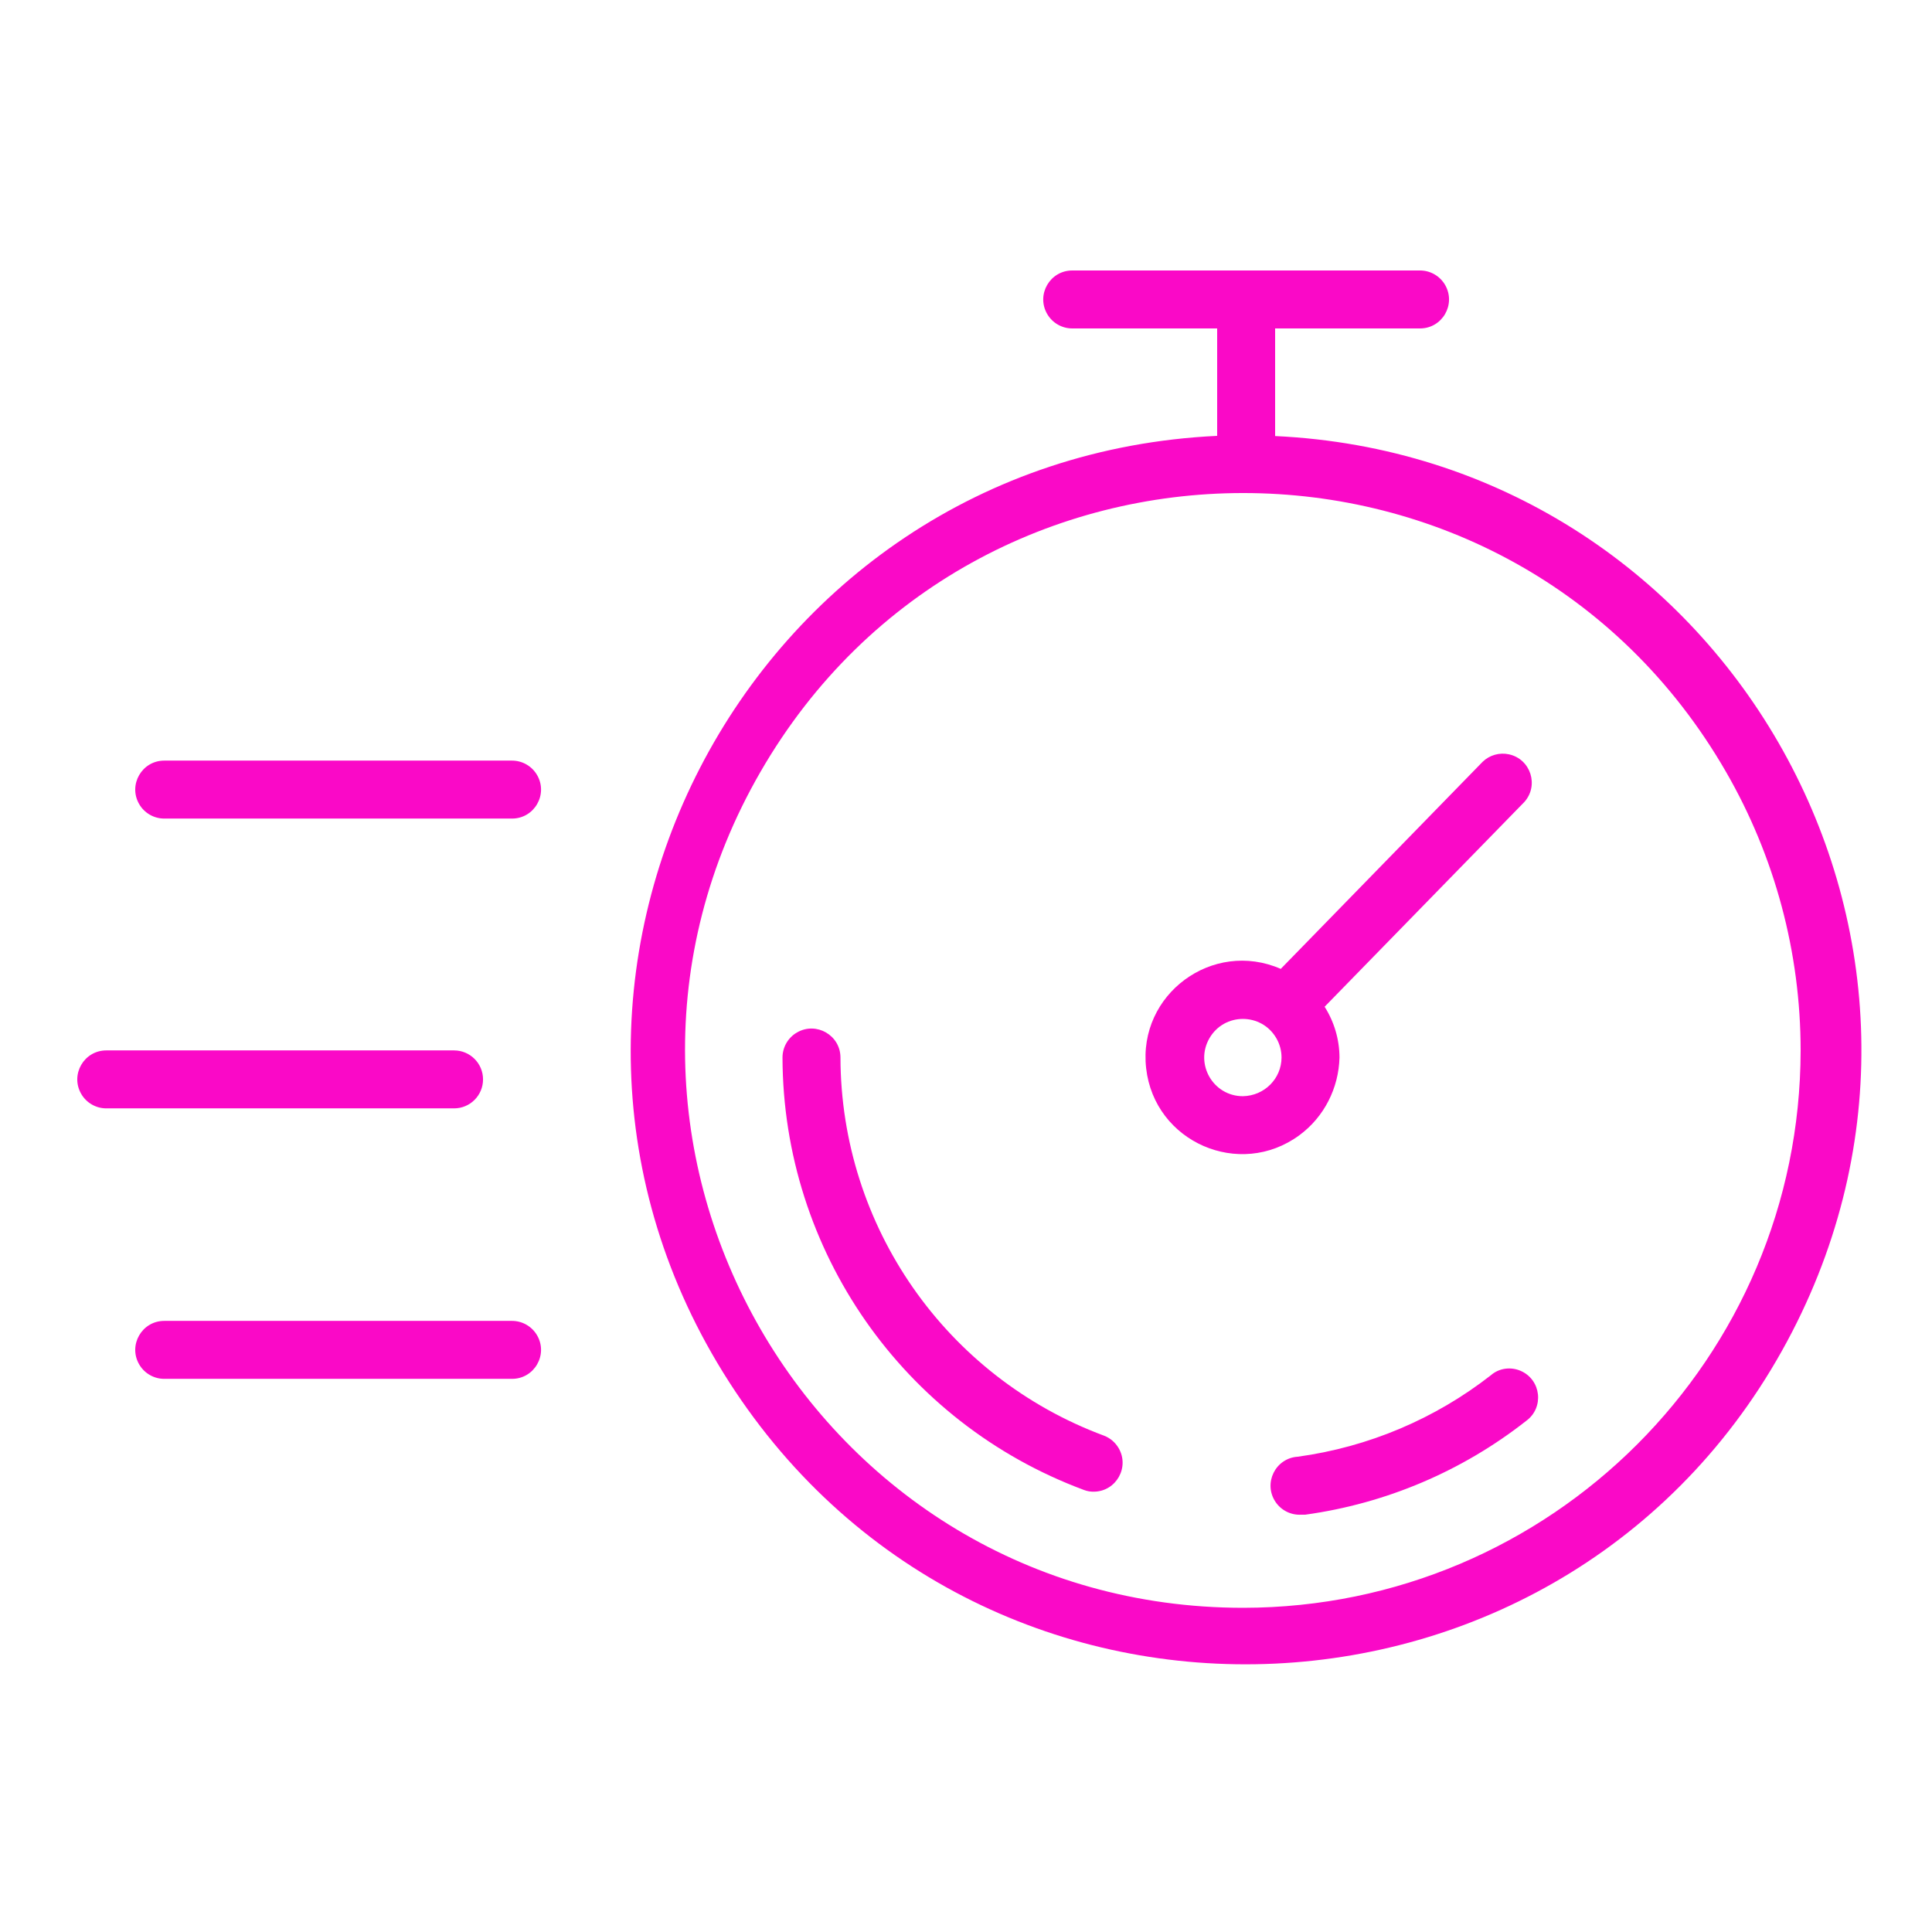
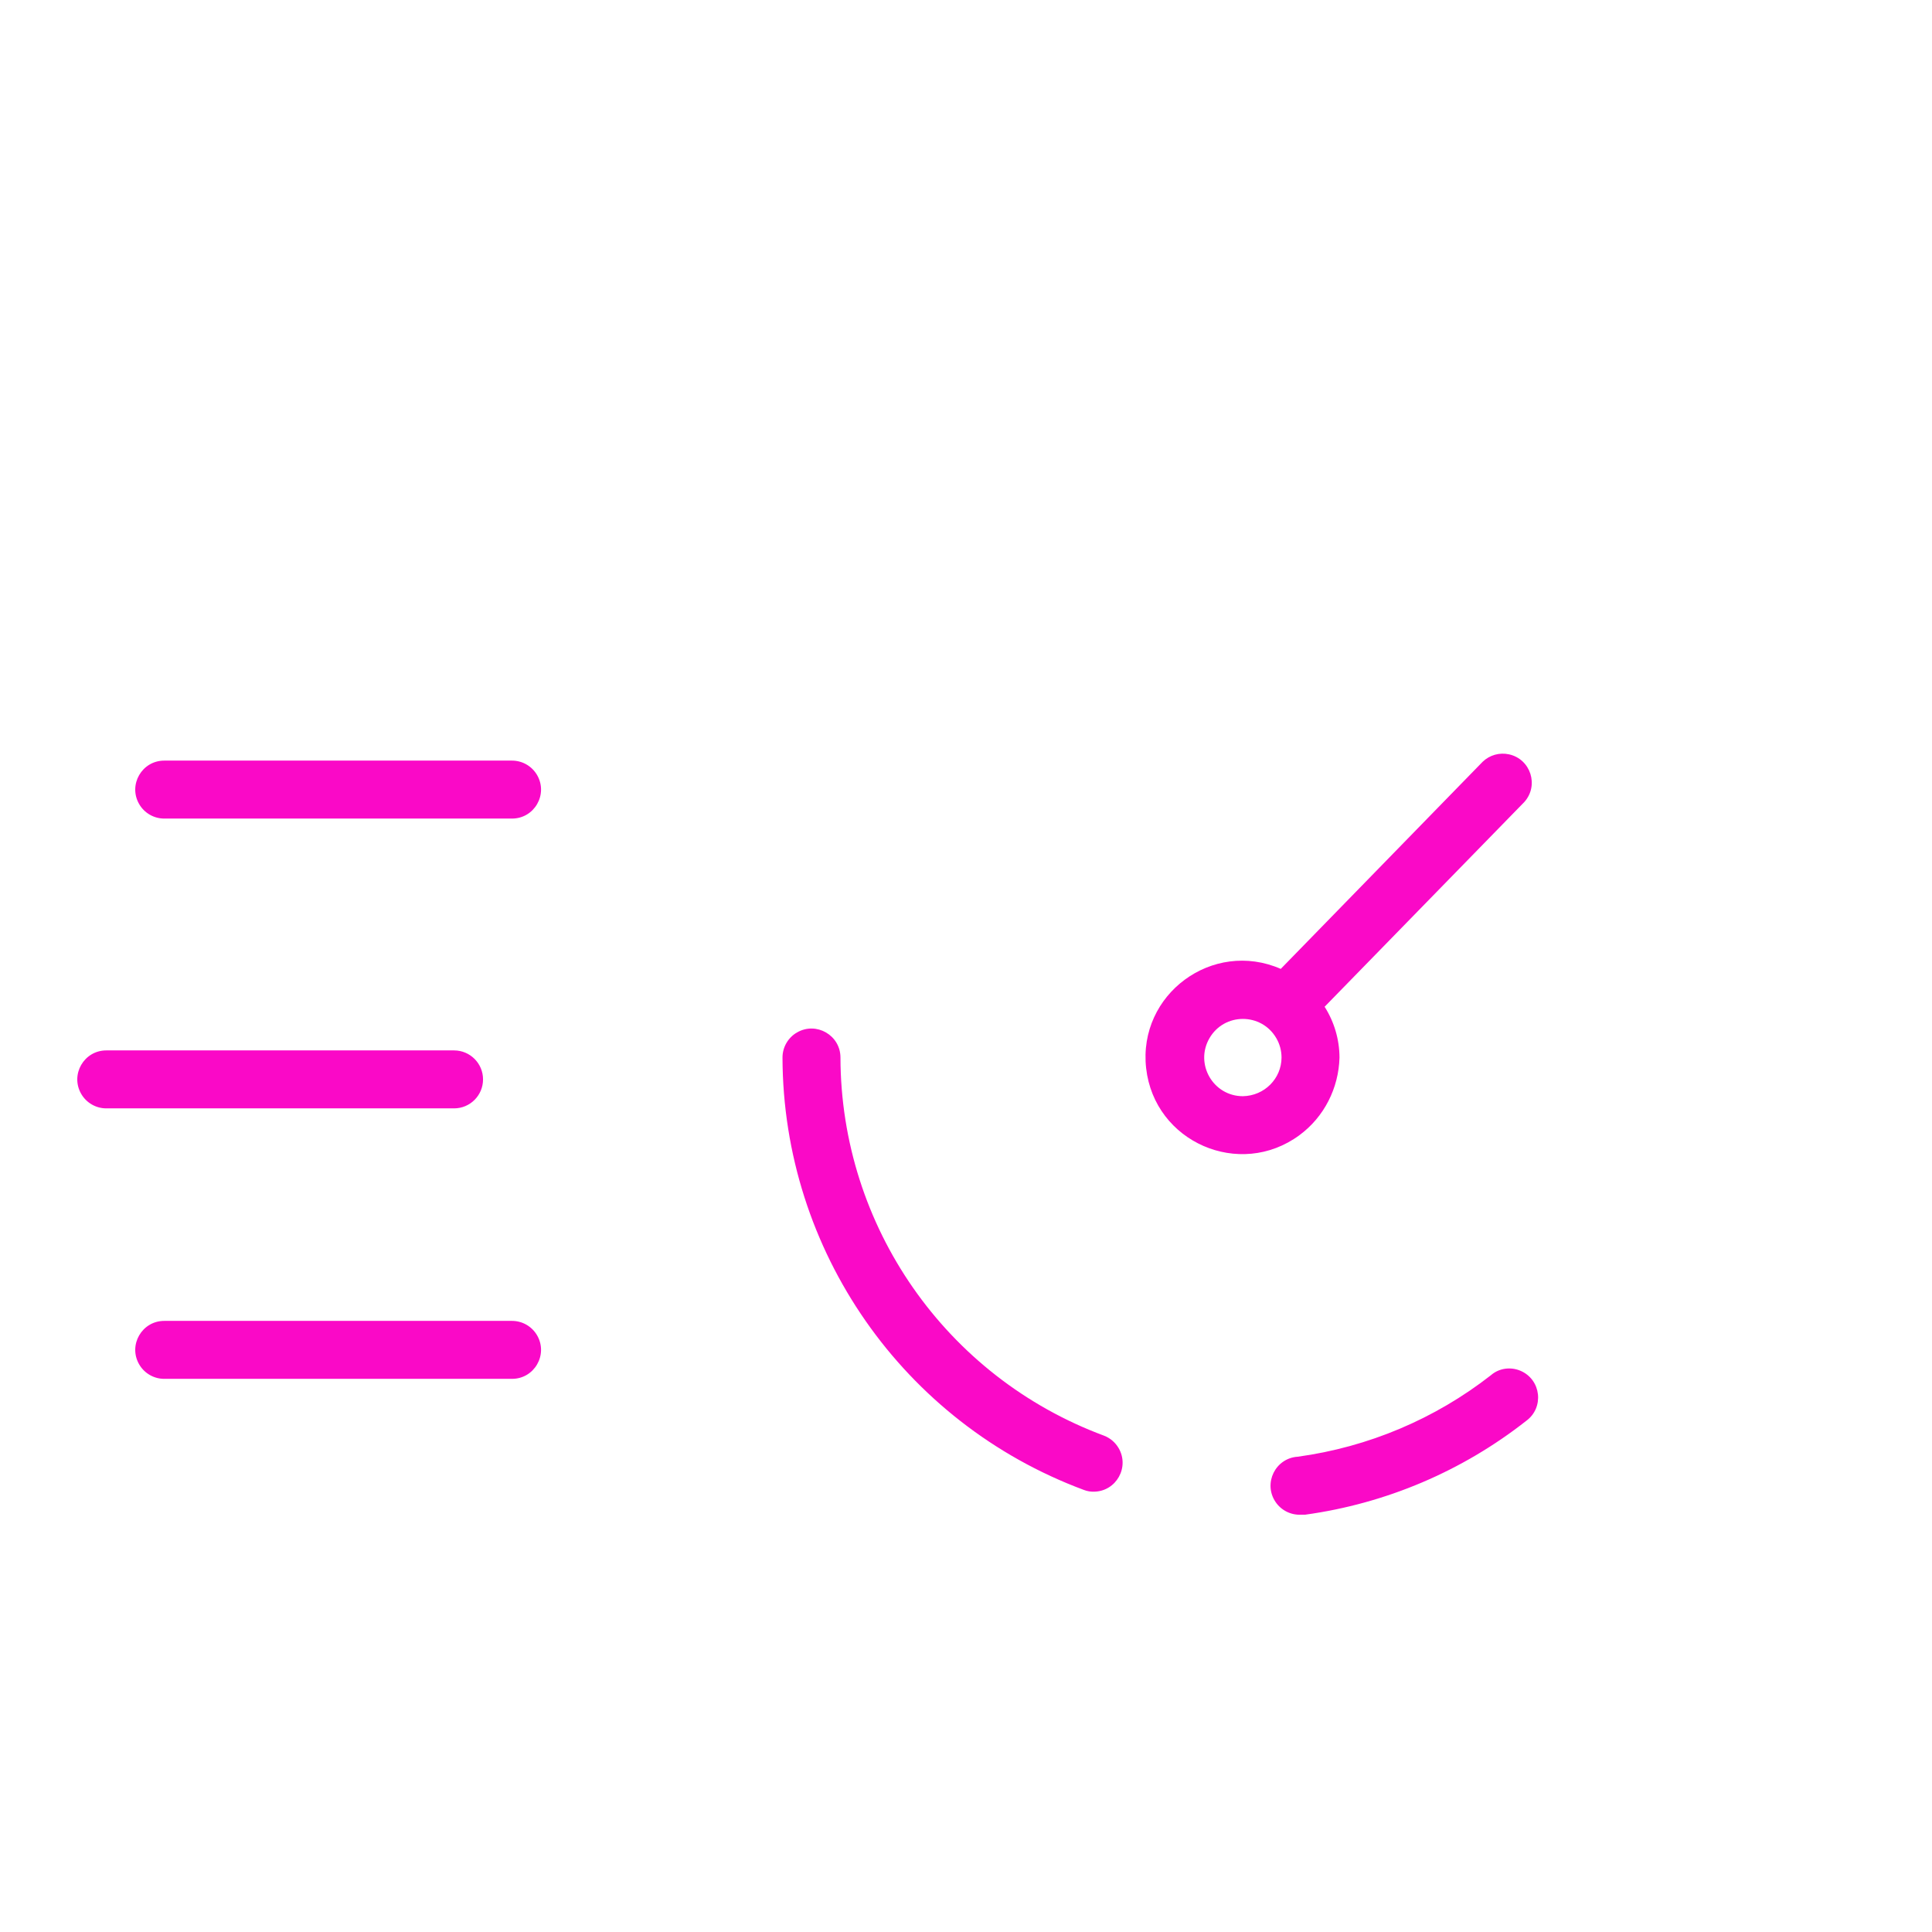
<svg xmlns="http://www.w3.org/2000/svg" viewBox="1950 2449.991 100 100" width="100" height="100" data-guides="{&quot;vertical&quot;:[],&quot;horizontal&quot;:[]}">
-   <path fill="#fa09c7" stroke="none" fill-opacity="1" stroke-width="1.176" stroke-opacity="1" alignment-baseline="baseline" baseline-shift="baseline" color="rgb(51, 51, 51)" fill-rule="evenodd" font-size-adjust="none" id="tSvgf51c8b8a22" title="Path 8" d="M 2016 2472.561 C 2016 2470.704 2016 2468.847 2016 2466.991C 2018.5 2466.991 2021 2466.991 2023.5 2466.991C 2024.655 2466.991 2025.376 2465.741 2024.799 2464.741C 2024.531 2464.277 2024.036 2463.991 2023.5 2463.991C 2017.5 2463.991 2011.5 2463.991 2005.5 2463.991C 2004.345 2463.991 2003.623 2465.241 2004.201 2466.241C 2004.469 2466.705 2004.964 2466.991 2005.5 2466.991C 2008 2466.991 2010.5 2466.991 2013 2466.991C 2013 2468.844 2013 2470.697 2013 2472.551C 1988.54 2473.705 1974.502 2500.906 1987.732 2521.512C 2000.962 2542.117 2031.537 2540.674 2042.768 2518.914C 2053.394 2498.323 2039.145 2473.643 2016 2472.561ZM 2014.35 2533.211 C 1992.141 2533.21 1978.26 2509.167 1989.366 2489.935C 2000.471 2470.702 2028.232 2470.703 2039.335 2489.937C 2041.867 2494.322 2043.2 2499.297 2043.2 2504.361C 2043.183 2520.287 2030.276 2533.194 2014.35 2533.211Z" />
-   <path fill="#fa09c7" stroke="none" fill-opacity="1" stroke-width="1.176" stroke-opacity="1" alignment-baseline="baseline" baseline-shift="baseline" color="rgb(51, 51, 51)" fill-rule="evenodd" font-size-adjust="none" id="tSvg663963e141" title="Path 9" d="M 2007.142 2524.3 C 1998.959 2521.26 1993.523 2513.46 1993.502 2504.73C 1993.502 2503.576 1992.252 2502.854 1991.252 2503.431C 1990.788 2503.699 1990.502 2504.194 1990.502 2504.73C 1990.527 2514.713 1996.745 2523.633 2006.102 2527.11C 2006.268 2527.174 2006.445 2527.205 2006.622 2527.2C 2007.777 2527.186 2008.483 2525.928 2007.894 2524.935C 2007.722 2524.645 2007.457 2524.421 2007.142 2524.3ZM 2027.172 2521.17 C 2024.27 2523.436 2020.82 2524.892 2017.172 2525.39C 2016.017 2525.463 2015.375 2526.759 2016.016 2527.723C 2016.313 2528.17 2016.826 2528.424 2017.362 2528.39C 2017.429 2528.39 2017.496 2528.39 2017.562 2528.39C 2021.739 2527.814 2025.688 2526.137 2029.002 2523.53C 2029.932 2522.845 2029.771 2521.411 2028.713 2520.948C 2028.193 2520.721 2027.588 2520.807 2027.172 2521.17ZM 2019.332 2504.73 C 2019.329 2503.799 2019.062 2502.887 2018.562 2502.1C 2022.006 2498.57 2025.449 2495.04 2028.892 2491.51C 2029.67 2490.657 2029.232 2489.281 2028.104 2489.035C 2027.614 2488.928 2027.103 2489.072 2026.742 2489.42C 2023.259 2492.994 2019.776 2496.567 2016.292 2500.14C 2012.765 2498.601 2008.893 2501.457 2009.324 2505.282C 2009.754 2509.107 2014.164 2511.032 2017.261 2508.746C 2018.536 2507.805 2019.29 2506.315 2019.332 2504.73ZM 2014.332 2506.73 C 2012.793 2506.73 2011.83 2505.064 2012.6 2503.73C 2013.37 2502.397 2015.294 2502.397 2016.064 2503.73C 2016.24 2504.034 2016.332 2504.379 2016.332 2504.73C 2016.327 2505.823 2015.445 2506.709 2014.332 2506.73ZM 1975.002 2505.86 C 1975.002 2505.032 1974.331 2504.36 1973.502 2504.36C 1967.502 2504.36 1961.502 2504.36 1955.502 2504.36C 1954.347 2504.36 1953.626 2505.61 1954.203 2506.61C 1954.471 2507.074 1954.966 2507.36 1955.502 2507.36C 1961.502 2507.36 1967.502 2507.36 1973.502 2507.36C 1974.331 2507.36 1975.002 2506.689 1975.002 2505.86ZM 1976.502 2518.36 C 1970.502 2518.36 1964.502 2518.36 1958.502 2518.36C 1957.347 2518.36 1956.626 2519.61 1957.203 2520.61C 1957.471 2521.074 1957.966 2521.36 1958.502 2521.36C 1964.502 2521.36 1970.502 2521.36 1976.502 2521.36C 1977.657 2521.36 1978.379 2520.11 1977.801 2519.11C 1977.533 2518.646 1977.038 2518.36 1976.502 2518.36ZM 1976.502 2489.36 C 1970.502 2489.36 1964.502 2489.36 1958.502 2489.36C 1957.347 2489.36 1956.626 2490.61 1957.203 2491.61C 1957.471 2492.074 1957.966 2492.36 1958.502 2492.36C 1964.502 2492.36 1970.502 2492.36 1976.502 2492.36C 1977.657 2492.36 1978.379 2491.11 1977.801 2490.11C 1977.533 2489.646 1977.038 2489.36 1976.502 2489.36Z" />
+   <path fill="#fa09c7" stroke="none" fill-opacity="1" stroke-width="1.176" stroke-opacity="1" alignment-baseline="baseline" baseline-shift="baseline" color="rgb(51, 51, 51)" fill-rule="evenodd" font-size-adjust="none" id="tSvg663963e141" title="Path 9" d="M 2007.142 2524.3 C 1998.959 2521.26 1993.523 2513.46 1993.502 2504.73C 1993.502 2503.576 1992.252 2502.854 1991.252 2503.431C 1990.788 2503.699 1990.502 2504.194 1990.502 2504.73C 1990.527 2514.713 1996.745 2523.633 2006.102 2527.11C 2006.268 2527.174 2006.445 2527.205 2006.622 2527.2C 2007.777 2527.186 2008.483 2525.928 2007.894 2524.935C 2007.722 2524.645 2007.457 2524.421 2007.142 2524.3ZM 2027.172 2521.17 C 2024.27 2523.436 2020.82 2524.892 2017.172 2525.39C 2016.017 2525.463 2015.375 2526.759 2016.016 2527.723C 2016.313 2528.17 2016.826 2528.424 2017.362 2528.39C 2017.429 2528.39 2017.496 2528.39 2017.562 2528.39C 2021.739 2527.814 2025.688 2526.137 2029.002 2523.53C 2029.932 2522.845 2029.771 2521.411 2028.713 2520.948C 2028.193 2520.721 2027.588 2520.807 2027.172 2521.17ZM 2019.332 2504.73 C 2019.329 2503.799 2019.062 2502.887 2018.562 2502.1C 2022.006 2498.57 2025.449 2495.04 2028.892 2491.51C 2029.67 2490.657 2029.232 2489.281 2028.104 2489.035C 2027.614 2488.928 2027.103 2489.072 2026.742 2489.42C 2023.259 2492.994 2019.776 2496.567 2016.292 2500.14C 2012.765 2498.601 2008.893 2501.457 2009.324 2505.282C 2009.754 2509.107 2014.164 2511.032 2017.261 2508.746C 2018.536 2507.805 2019.29 2506.315 2019.332 2504.73ZM 2014.332 2506.73 C 2012.793 2506.73 2011.83 2505.064 2012.6 2503.73C 2013.37 2502.397 2015.294 2502.397 2016.064 2503.73C 2016.24 2504.034 2016.332 2504.379 2016.332 2504.73C 2016.327 2505.823 2015.445 2506.709 2014.332 2506.73ZM 1975.002 2505.86 C 1975.002 2505.032 1974.331 2504.36 1973.502 2504.36C 1967.502 2504.36 1961.502 2504.36 1955.502 2504.36C 1954.347 2504.36 1953.626 2505.61 1954.203 2506.61C 1954.471 2507.074 1954.966 2507.36 1955.502 2507.36C 1961.502 2507.36 1967.502 2507.36 1973.502 2507.36C 1974.331 2507.36 1975.002 2506.689 1975.002 2505.86M 1976.502 2518.36 C 1970.502 2518.36 1964.502 2518.36 1958.502 2518.36C 1957.347 2518.36 1956.626 2519.61 1957.203 2520.61C 1957.471 2521.074 1957.966 2521.36 1958.502 2521.36C 1964.502 2521.36 1970.502 2521.36 1976.502 2521.36C 1977.657 2521.36 1978.379 2520.11 1977.801 2519.11C 1977.533 2518.646 1977.038 2518.36 1976.502 2518.36ZM 1976.502 2489.36 C 1970.502 2489.36 1964.502 2489.36 1958.502 2489.36C 1957.347 2489.36 1956.626 2490.61 1957.203 2491.61C 1957.471 2492.074 1957.966 2492.36 1958.502 2492.36C 1964.502 2492.36 1970.502 2492.36 1976.502 2492.36C 1977.657 2492.36 1978.379 2491.11 1977.801 2490.11C 1977.533 2489.646 1977.038 2489.36 1976.502 2489.36Z" />
  <defs />
</svg>